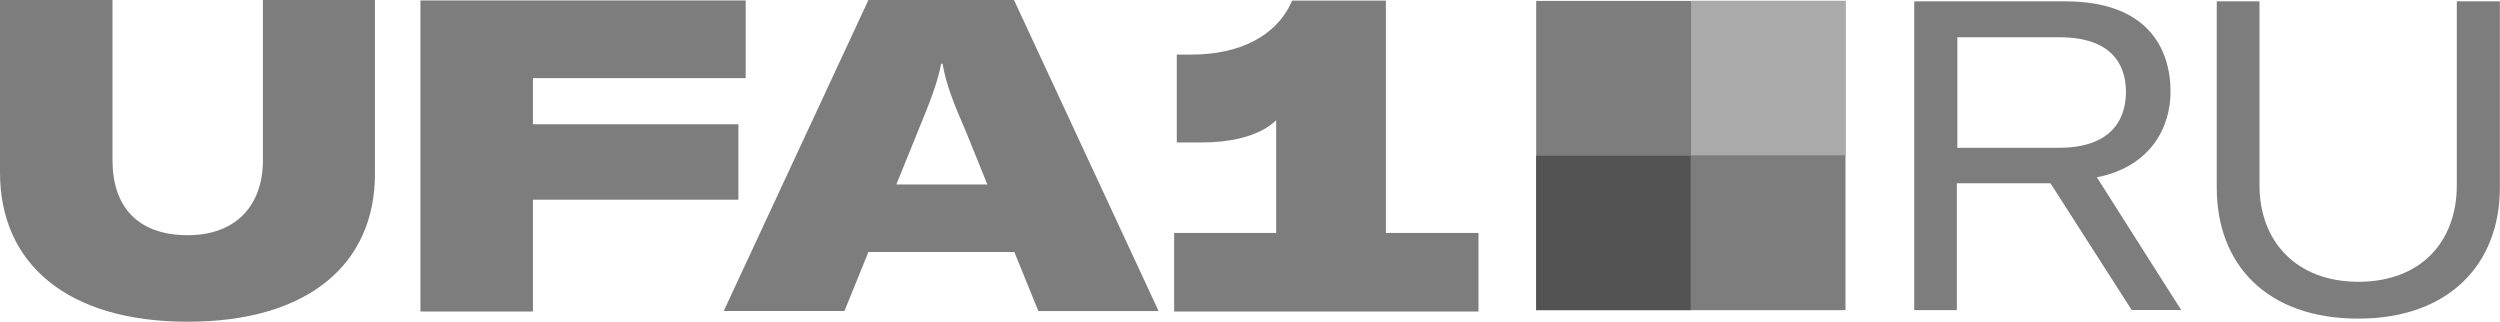
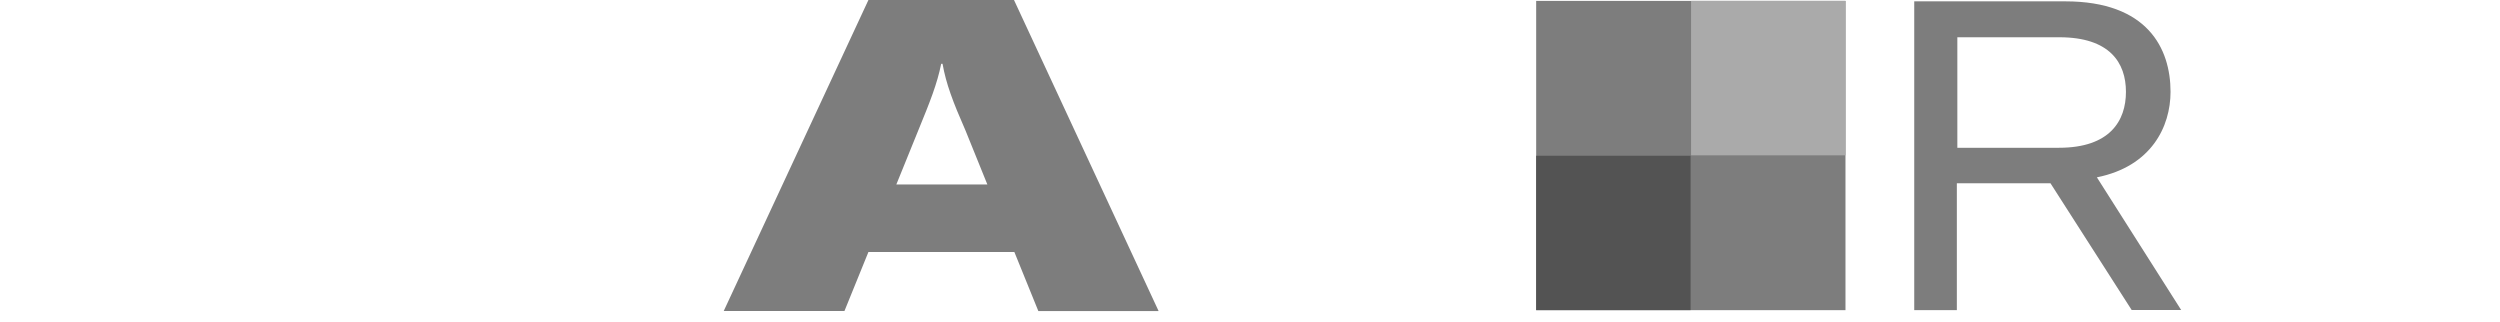
<svg xmlns="http://www.w3.org/2000/svg" id="Layer_1" data-name="Layer 1" viewBox="0 0 555.6 71.5">
  <defs>
    <style>.cls-1{fill:#7d7d7d;}.cls-2{fill-opacity:0;}.cls-3{fill:#aaa;}.cls-4{fill:#535353;}</style>
  </defs>
  <title>3</title>
-   <path class="cls-1" d="M25,0V35.6c0,10.26,5.52,16.67,16.76,16.67,10.56,0,16.67-6.51,16.67-16.67V0H83.33V38.66c0,19.92-14.69,32.84-41.62,32.84S0,58.48,0,38.36V0Z" />
-   <path class="cls-1" d="M118.44,17.26V27.61H164.1V44.38H118.44V69.23h-25V.1h72.28V17.36H118.44Z" />
  <path class="cls-1" d="M225.43,56H193l-5.33,13.12H160.84L193,0h32.35l32.14,69.13H230.76Zm-6-15-4.83-11.93c-2.86-6.51-4.34-10.45-5.13-14.89h-.3c-.89,4.44-2.46,8.38-5.13,14.89L199.2,41Z" />
-   <path class="cls-1" d="M328.58,51.77V69.23H260.94V51.77h22.68V26.72c-3.95,3.85-10.95,4.94-16.47,4.94h-5.62V12.13h3.25c10.55,0,18.94-4,22.39-12H308V51.77Z" />
  <path class="cls-1" d="M455.7,40.73H434.89v28.2h-9.47V.3H459c18.25,0,23.38,10.45,23.38,20.11,0,7.7-4.24,16.57-16.37,19l18.73,29.48h-11ZM435,32.84h22.58c11.34,0,14.89-6,14.89-12.43S468.91,8.28,457.67,8.28H435Z" />
-   <path class="cls-1" d="M502.15.3V41.22c0,12.23,8,21.4,22,21.4S546,53.55,546,41.22V.3h9.57V41.71c0,17-11.34,29.1-31.46,29.1-20.32,0-31.46-12-31.46-29.1V.3Z" />
  <rect class="cls-2" x="341.4" y="0.2" width="68.73" height="68.73" />
  <path class="cls-1" d="M410.14.2H341.4V68.93h68.74Z" />
  <path class="cls-3" d="M410.14.2H375.82V34.52h34.32Z" />
  <path class="cls-4" d="M375.72,34.61H341.4V68.93h34.32Z" />
</svg>